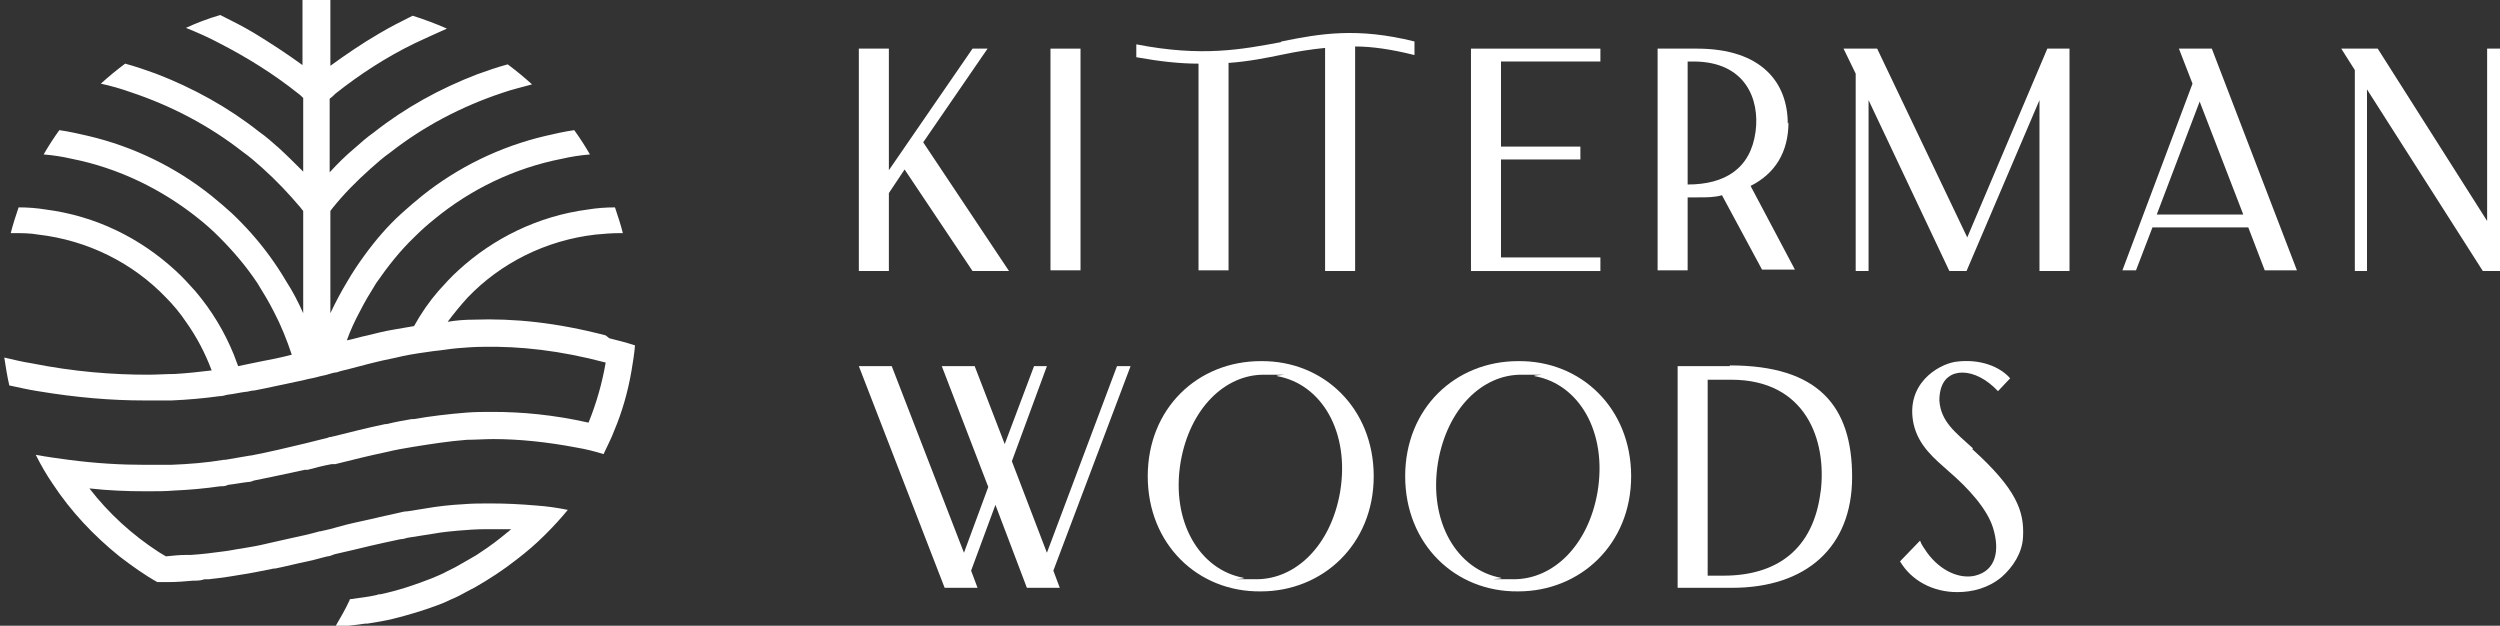
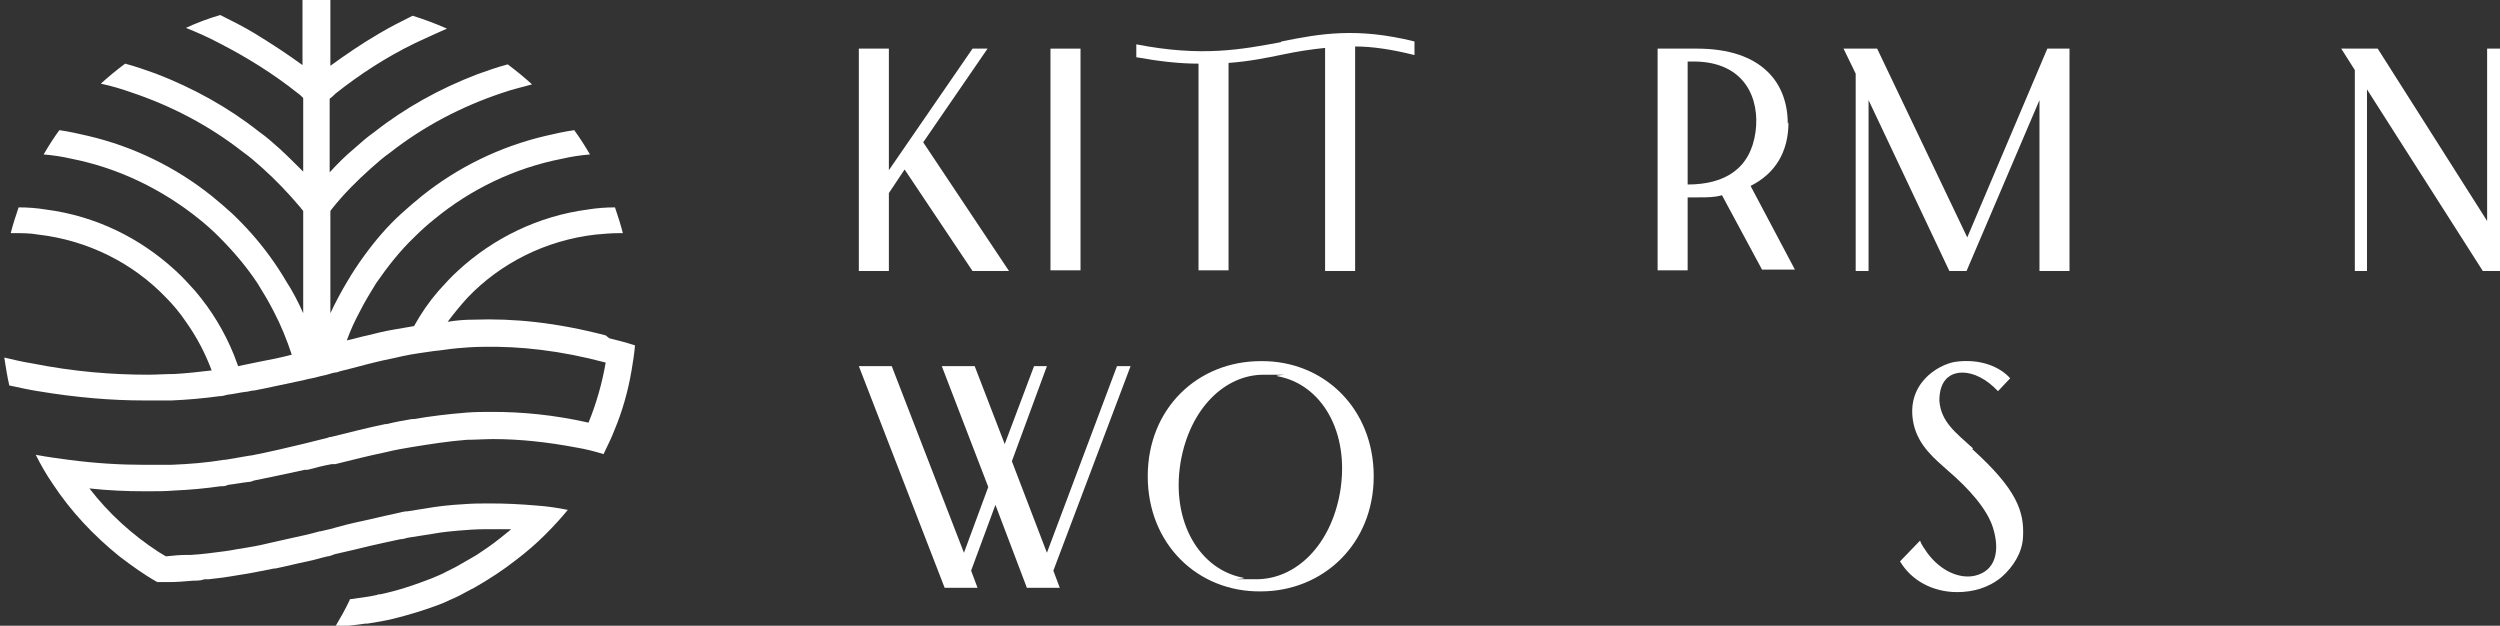
<svg xmlns="http://www.w3.org/2000/svg" id="Layer_1" data-name="Layer 1" version="1.1" viewBox="0 0 349.6 87.5">
  <rect x="0" y="0" width="349.6" height="87.5" fill="#333333" stroke="none" />
  <defs>
    <style>
      .cls-1 {
        fill: #fff;
        stroke-width: 0px;
      }
    </style>
  </defs>
  <polygon class="cls-1" points="156.2 51.2 146.4 77.3 141.5 64.5 146.4 51.2 144.6 51.2 140.5 62.1 136.3 51.2 131.7 51.2 138.2 68.1 134.8 77.3 124.7 51.2 120.1 51.2 132.1 82.2 136.7 82.2 135.8 79.8 139.2 70.6 143.6 82.2 148.2 82.2 147.3 79.8 158.1 51.2 156.2 51.2" />
  <path class="cls-1" d="M187.4,68.8c-1.3,7.5-6.2,12.2-11.7,12.2s-1.2,0-1.8-.2c-6.1-1.1-10.2-7.8-8.8-16.2,1.3-7.5,6.2-12.2,11.6-12.2s1.3,0,1.9.2c6.2,1.1,10.2,7.8,8.8,16.2M176.3,50.5c-8.8,0-15.8,6.6-15.8,16.1s7,16.2,15.8,16.1c8.7,0,15.8-6.6,15.8-16.1s-7-16.2-15.8-16.1" />
-   <path class="cls-1" d="M254.6,68.7c-1,8.2-6.2,11.8-13.6,11.8h-2.2v-27.4h3.3c10.4,0,13.4,8.4,12.5,15.7M241.9,51.2h-7.3v31h7.6c10.3,0,16.8-5.6,16.8-15.5s-4.7-15.6-17.1-15.6" />
  <path class="cls-1" d="M275.9,62.7c-2.4-2.2-4.5-3.7-4.7-6.7,0-1.2.3-2.6,1.3-3.3.5-.4,1.2-.6,1.9-.6,1.6,0,3.4.9,5,2.6l1.7-1.8c-1.4-1.6-4.2-2.8-7.7-2.3-2.4.4-7,3.1-5.8,8.7.7,3.1,3,4.9,4.9,6.6,2.8,2.4,5.4,5.3,6.2,7.9,1,3.2.4,6-2.5,6.7-2.1.5-4.8-.6-6.7-3.2-.4-.6-.8-1.1-1-1.7l-2.8,2.9c1.6,2.7,4.6,4.3,8,4.3,2.2,0,4.4-.6,6.2-2.1,1.6-1.4,2.9-3.4,3-5.6.2-3.6-.9-6.7-7.1-12.3" />
-   <path class="cls-1" d="M223.4,68.8c-1.3,7.5-6.2,12.2-11.7,12.2s-1.2,0-1.8-.2c-6.1-1.1-10.2-7.8-8.8-16.2,1.3-7.5,6.2-12.2,11.6-12.2s1.3,0,1.9.2c6.2,1.1,10.2,7.8,8.8,16.2M212.3,50.5c-8.8,0-15.8,6.6-15.8,16.1s7,16.2,15.8,16.1c8.7,0,15.8-6.6,15.8-16.1s-7-16.2-15.8-16.1" />
  <rect class="cls-1" x="146.9" y="6.8" width="4.2" height="31" />
  <polygon class="cls-1" points="138.1 6.8 136 6.8 124.3 23.8 124.3 6.8 120.1 6.8 120.1 37.9 124.3 37.9 124.3 27 126.5 23.7 136 37.9 141.1 37.9 129.1 19.9 138.1 6.8" />
-   <polygon class="cls-1" points="205.7 37.9 223.8 37.9 223.8 36 209.9 36 209.9 22.3 221 22.3 221 20.5 209.9 20.5 209.9 8.6 223.8 8.6 223.8 6.8 205.7 6.8 205.7 37.9" />
  <path class="cls-1" d="M236,25.9h0V8.6h.8c7.3,0,9.3,5.3,8.7,9.8-.7,5.2-4.3,7.4-9.5,7.4M250,17.3c0-5.7-3.6-10.5-12.7-10.5h-5.5v31h4.2v-10.2h1.5c1.2,0,2.3,0,3.3-.3l5.6,10.4h4.6l-6.2-11.7c3.4-1.7,5.3-4.7,5.3-8.9" />
  <polygon class="cls-1" points="275.1 33.2 262.5 6.8 257.8 6.8 259.5 10.3 259.5 37.9 261.3 37.9 261.3 14 272.6 37.9 275 37.9 285.2 14 285.2 37.9 289.4 37.9 289.4 6.8 286.3 6.8 275.1 33.2" />
-   <path class="cls-1" d="M301.6,30l6-15.8,6.1,15.8h-12ZM304.7,6.8l1.9,4.9-9.8,26.1h1.9l2.3-6h13.4l2.3,6h4.5l-11.9-31h-4.5Z" />
  <polygon class="cls-1" points="347.8 6.8 347.8 30.9 332.5 6.8 327.4 6.8 329.3 9.8 329.3 37.9 331 37.9 331 12.5 347.2 37.9 349.6 37.9 349.6 6.8 347.8 6.8" />
  <path class="cls-1" d="M179.1,5.9c-5.4,1-11,2.1-20.2.3v1.8c3.3.6,6.1.9,8.7.9v28.9h4.2V8.8c2.8-.2,5.3-.7,7.7-1.2,1.9-.4,3.8-.7,5.8-.9v31.2h4.2V6.5c2.4,0,5.1.4,8.3,1.2v-1.9c-8-2-13.2-1.1-18.6,0" />
  <path class="cls-1" d="M84.7,46.9c-6.9-1.8-12.9-2.4-18.4-2.2-1.3,0-2.5.1-3.7.3,0,0,0,0,0,0,0,0,0,0,0,0,.9-1.2,1.8-2.3,2.8-3.4,4.6-4.8,10.9-8,17.9-8.8,1.1-.1,2.2-.2,3.4-.2s.2,0,.4,0c-.3-1.2-.7-2.4-1.1-3.6-1.3,0-2.6.1-3.8.3-6.9.9-13.2,4-18.1,8.5-1,.9-1.9,1.9-2.8,2.9-1.3,1.5-2.4,3.1-3.4,4.9-1,.2-1.9.3-2.9.5-1.2.2-2.4.5-3.6.8-1,.2-1.9.5-2.9.7.5-1.4,1.1-2.7,1.8-4,.7-1.4,1.5-2.7,2.3-4,1.6-2.3,3.3-4.5,5.4-6.5.9-.9,1.8-1.7,2.8-2.5,5-4.1,11.1-7.1,17.8-8.4,1.3-.3,2.6-.5,3.9-.6-.7-1.2-1.4-2.3-2.2-3.4-1.4.2-2.7.5-4,.8-6.4,1.5-12.3,4.4-17.3,8.4-1,.8-1.9,1.6-2.8,2.4-2,1.8-3.7,3.8-5.3,6-.8,1.1-1.6,2.3-2.3,3.5-.9,1.5-1.7,3-2.4,4.5v-14.3c.1-.1.2-.3.3-.4,1.6-2,3.4-3.8,5.3-5.5.9-.8,1.8-1.6,2.8-2.3,4.6-3.6,9.9-6.4,15.6-8.3,1.4-.5,2.8-.8,4.2-1.2-1.1-1-2.2-1.9-3.4-2.8-1.5.4-2.9.9-4.3,1.4-5.2,2-10.1,4.7-14.4,8.1-1,.7-1.9,1.5-2.8,2.3-1.2,1-2.3,2.1-3.4,3.3v-10.3c.3-.2.6-.5.8-.7,3.4-2.7,7.1-5.1,11-7,1.5-.7,3-1.4,4.6-2.1-1.6-.7-3.2-1.3-4.8-1.8-1.6.8-3.2,1.6-4.7,2.5-2.4,1.4-4.6,2.9-6.8,4.5V0c-.6,0-1.3,0-1.9,0s-1.3,0-2,0v9.1c-2.2-1.6-4.5-3.1-6.8-4.5-1.5-.9-3.1-1.7-4.7-2.5-1.7.5-3.3,1.1-4.8,1.8,1.5.6,3.1,1.3,4.6,2.1,3.9,2,7.6,4.3,11,7,.3.2.6.5.8.7v10.3c-1.1-1.1-2.2-2.2-3.4-3.3-.9-.8-1.8-1.6-2.8-2.3-4.3-3.4-9.2-6.1-14.4-8.1-1.4-.5-2.8-1-4.3-1.4-1.2.9-2.3,1.8-3.4,2.8,1.4.3,2.8.7,4.2,1.2,5.7,1.9,11,4.7,15.6,8.3,1,.7,1.9,1.5,2.8,2.3,1.9,1.7,3.7,3.6,5.3,5.5.1.1.2.3.4.5v14.3c-.7-1.6-1.5-3.1-2.4-4.5-.7-1.2-1.5-2.4-2.3-3.5-1.6-2.2-3.4-4.2-5.3-6-.9-.8-1.8-1.6-2.8-2.4-5-4-10.9-6.9-17.3-8.4-1.3-.3-2.6-.6-4-.8-.8,1.1-1.5,2.2-2.2,3.4,1.3.1,2.6.3,3.9.6,6.6,1.3,12.7,4.3,17.8,8.4,1,.8,1.9,1.6,2.8,2.5,2,2,3.8,4.1,5.4,6.5.8,1.3,1.6,2.6,2.3,4,1,1.9,1.8,3.9,2.5,6-1.5.4-3,.7-4.6,1-1,.2-1.9.4-2.9.6-.2-.5-.4-1.1-.6-1.6-1.3-3.2-3.1-6.2-5.4-8.9-.9-1-1.8-2-2.8-2.9-4.9-4.5-11.1-7.6-18.1-8.5-1.2-.2-2.5-.3-3.8-.3-.4,1.2-.8,2.4-1.1,3.6.1,0,.2,0,.4,0,1.1,0,2.3,0,3.4.2,7,.8,13.3,4,17.9,8.8,1,1,2,2.2,2.8,3.4,1.5,2.1,2.7,4.4,3.6,6.8-1.7.2-3.4.4-5.2.5-1.2,0-2.5.1-3.7.1-4.9,0-10.3-.4-16.3-1.6-1.3-.2-2.5-.5-3.8-.8.2,1.3.4,2.6.7,3.9,1.4.3,2.7.6,4,.8,5.4.9,10.3,1.3,14.8,1.3s.1,0,.2,0c1.3,0,2.5,0,3.7,0,2.3-.1,4.5-.3,6.7-.6.4,0,.7-.1,1.1-.2.9-.1,1.7-.3,2.5-.4.4,0,.8-.2,1.3-.2,2.1-.4,4.2-.9,6.2-1.3.6-.1,1.2-.3,1.8-.4.6-.1,1.1-.3,1.7-.4.5-.1,1-.3,1.5-.4.3,0,.5-.1.8-.2,1.7-.4,3.4-.9,5.1-1.3,1.2-.3,2.4-.5,3.6-.8,0,0,0,0,0,0,1.4-.3,2.9-.5,4.3-.7,1.1-.1,2.2-.3,3.3-.4,1.2-.1,2.4-.2,3.7-.2,5.1-.1,10.7.5,17.1,2.2-.5,2.9-1.3,5.7-2.4,8.4-4.9-1.1-9.3-1.5-13.4-1.5-1.2,0-2.5,0-3.7.1-2.5.2-5,.5-7.3.9,0,0-.2,0-.3,0-1.2.2-2.3.4-3.5.7,0,0-.1,0-.2,0-2.5.5-5.1,1.2-7.6,1.8,0,0,0,0,0,0-.1,0-.3,0-.4.1-1.1.3-2.1.5-3.2.8,0-.1,0-.2,0-.3,0,.1,0,.2,0,.3-2.5.6-5,1.2-7.6,1.7,0,0,0,0-.1,0-1.2.2-2.3.4-3.5.6,0,0-.1,0-.2,0-2.4.4-4.8.6-7.4.7-1.2,0-2.4,0-3.7,0-3.3,0-6.8-.2-10.6-.7-1.5-.2-3-.4-4.6-.7.7,1.4,1.5,2.8,2.4,4.1,2.5,3.8,5.7,7.2,9.3,10.1,1.7,1.3,3.5,2.6,5.3,3.6.4,0,.8,0,1.2,0,0,0,.2,0,.3,0,1.2,0,2.4-.1,3.5-.2.5,0,1.1,0,1.6-.2.2,0,.4,0,.6,0,1.9-.2,3.8-.5,5.5-.8,1.2-.2,2.5-.5,3.6-.7,0,0,.1,0,.2,0,1.5-.3,3-.7,4.5-1,1-.2,1.9-.5,2.8-.7.3,0,.7-.2,1-.3.9-.2,1.7-.4,2.6-.6.8-.2,1.7-.4,2.5-.6,1.3-.3,2.7-.6,4.1-.9.3,0,.7-.1,1-.2,1.2-.2,2.5-.4,3.8-.6,1.1-.2,2.2-.3,3.3-.4,1.2-.1,2.5-.2,3.8-.2,1.2,0,2.4,0,3.6,0-.2.1-.3.3-.5.4-1.2,1-2.5,2-3.9,2.9-.4.3-.8.5-1.3.8-.7.4-1.4.8-2.1,1.2-.4.2-.8.4-1.2.6-.7.4-1.5.7-2.2,1-2.3.9-4.7,1.7-7.1,2.2-.2,0-.3,0-.5.1-1.3.3-2.5.4-3.8.6,0,0,0,0,0,.1-.6,1.3-1.3,2.5-2,3.7,1.4,0,2.8-.2,4.2-.4,0,0,.2,0,.3,0,1.3-.2,2.5-.4,3.7-.7,2-.5,4-1.1,5.9-1.8.6-.2,1.3-.5,1.9-.8,1-.4,1.9-.9,2.8-1.4.2-.1.4-.2.6-.3,2.1-1.2,4.1-2.5,6-4,1.3-1,2.6-2.1,3.8-3.3.1-.1.2-.2.4-.4,1-1,2-2.1,2.9-3.2-1.5-.3-2.9-.5-4.3-.6-2.3-.2-4.4-.3-6.5-.3-1.3,0-2.5,0-3.7.1-1.9.1-3.7.3-5.4.6-.8.1-1.7.3-2.5.4-.4,0-.8.1-1.2.2-.9.2-1.8.4-2.7.6-1.6.4-3.2.7-4.8,1.1-.7.2-1.5.4-2.2.6-.4.1-.9.2-1.3.3,0,0,0,0-.1,0-1.4.4-2.8.7-4.2,1-1,.2-2.1.5-3.1.7-1.2.3-2.4.5-3.6.7-.8.1-1.6.3-2.5.4-1.5.2-3,.4-4.6.5-.2,0-.4,0-.6,0-1,0-1.9.1-2.9.2-.3-.2-.7-.4-1-.6-3.7-2.4-7-5.4-9.7-8.9,2.7.3,5.3.4,7.8.4s.2,0,.3,0c1.3,0,2.5,0,3.7-.1,2.3-.1,4.4-.3,6.5-.6.4,0,.7,0,1.1-.2.9-.1,1.9-.3,2.8-.4.3,0,.6-.1.8-.2,2.5-.5,4.8-1,7.1-1.5.1,0,.3,0,.4,0,1.1-.3,2.3-.6,3.4-.8,0,0,.2,0,.2,0,.1,0,.2,0,.3,0,2.4-.6,4.8-1.2,7.2-1.7,0,0,0,0,0,0,1.2-.3,2.4-.5,3.6-.7,0,0,0,0,0,0,2.5-.4,5-.8,7.6-1,1.2,0,2.4-.1,3.7-.1,3.6,0,7.5.4,11.7,1.2,1.2.2,2.4.5,3.7.9.5-1.1,1.1-2.2,1.5-3.3,1.1-2.6,1.9-5.4,2.4-8.3.2-1.2.4-2.4.5-3.6-1.2-.4-2.4-.7-3.6-1" />
</svg>